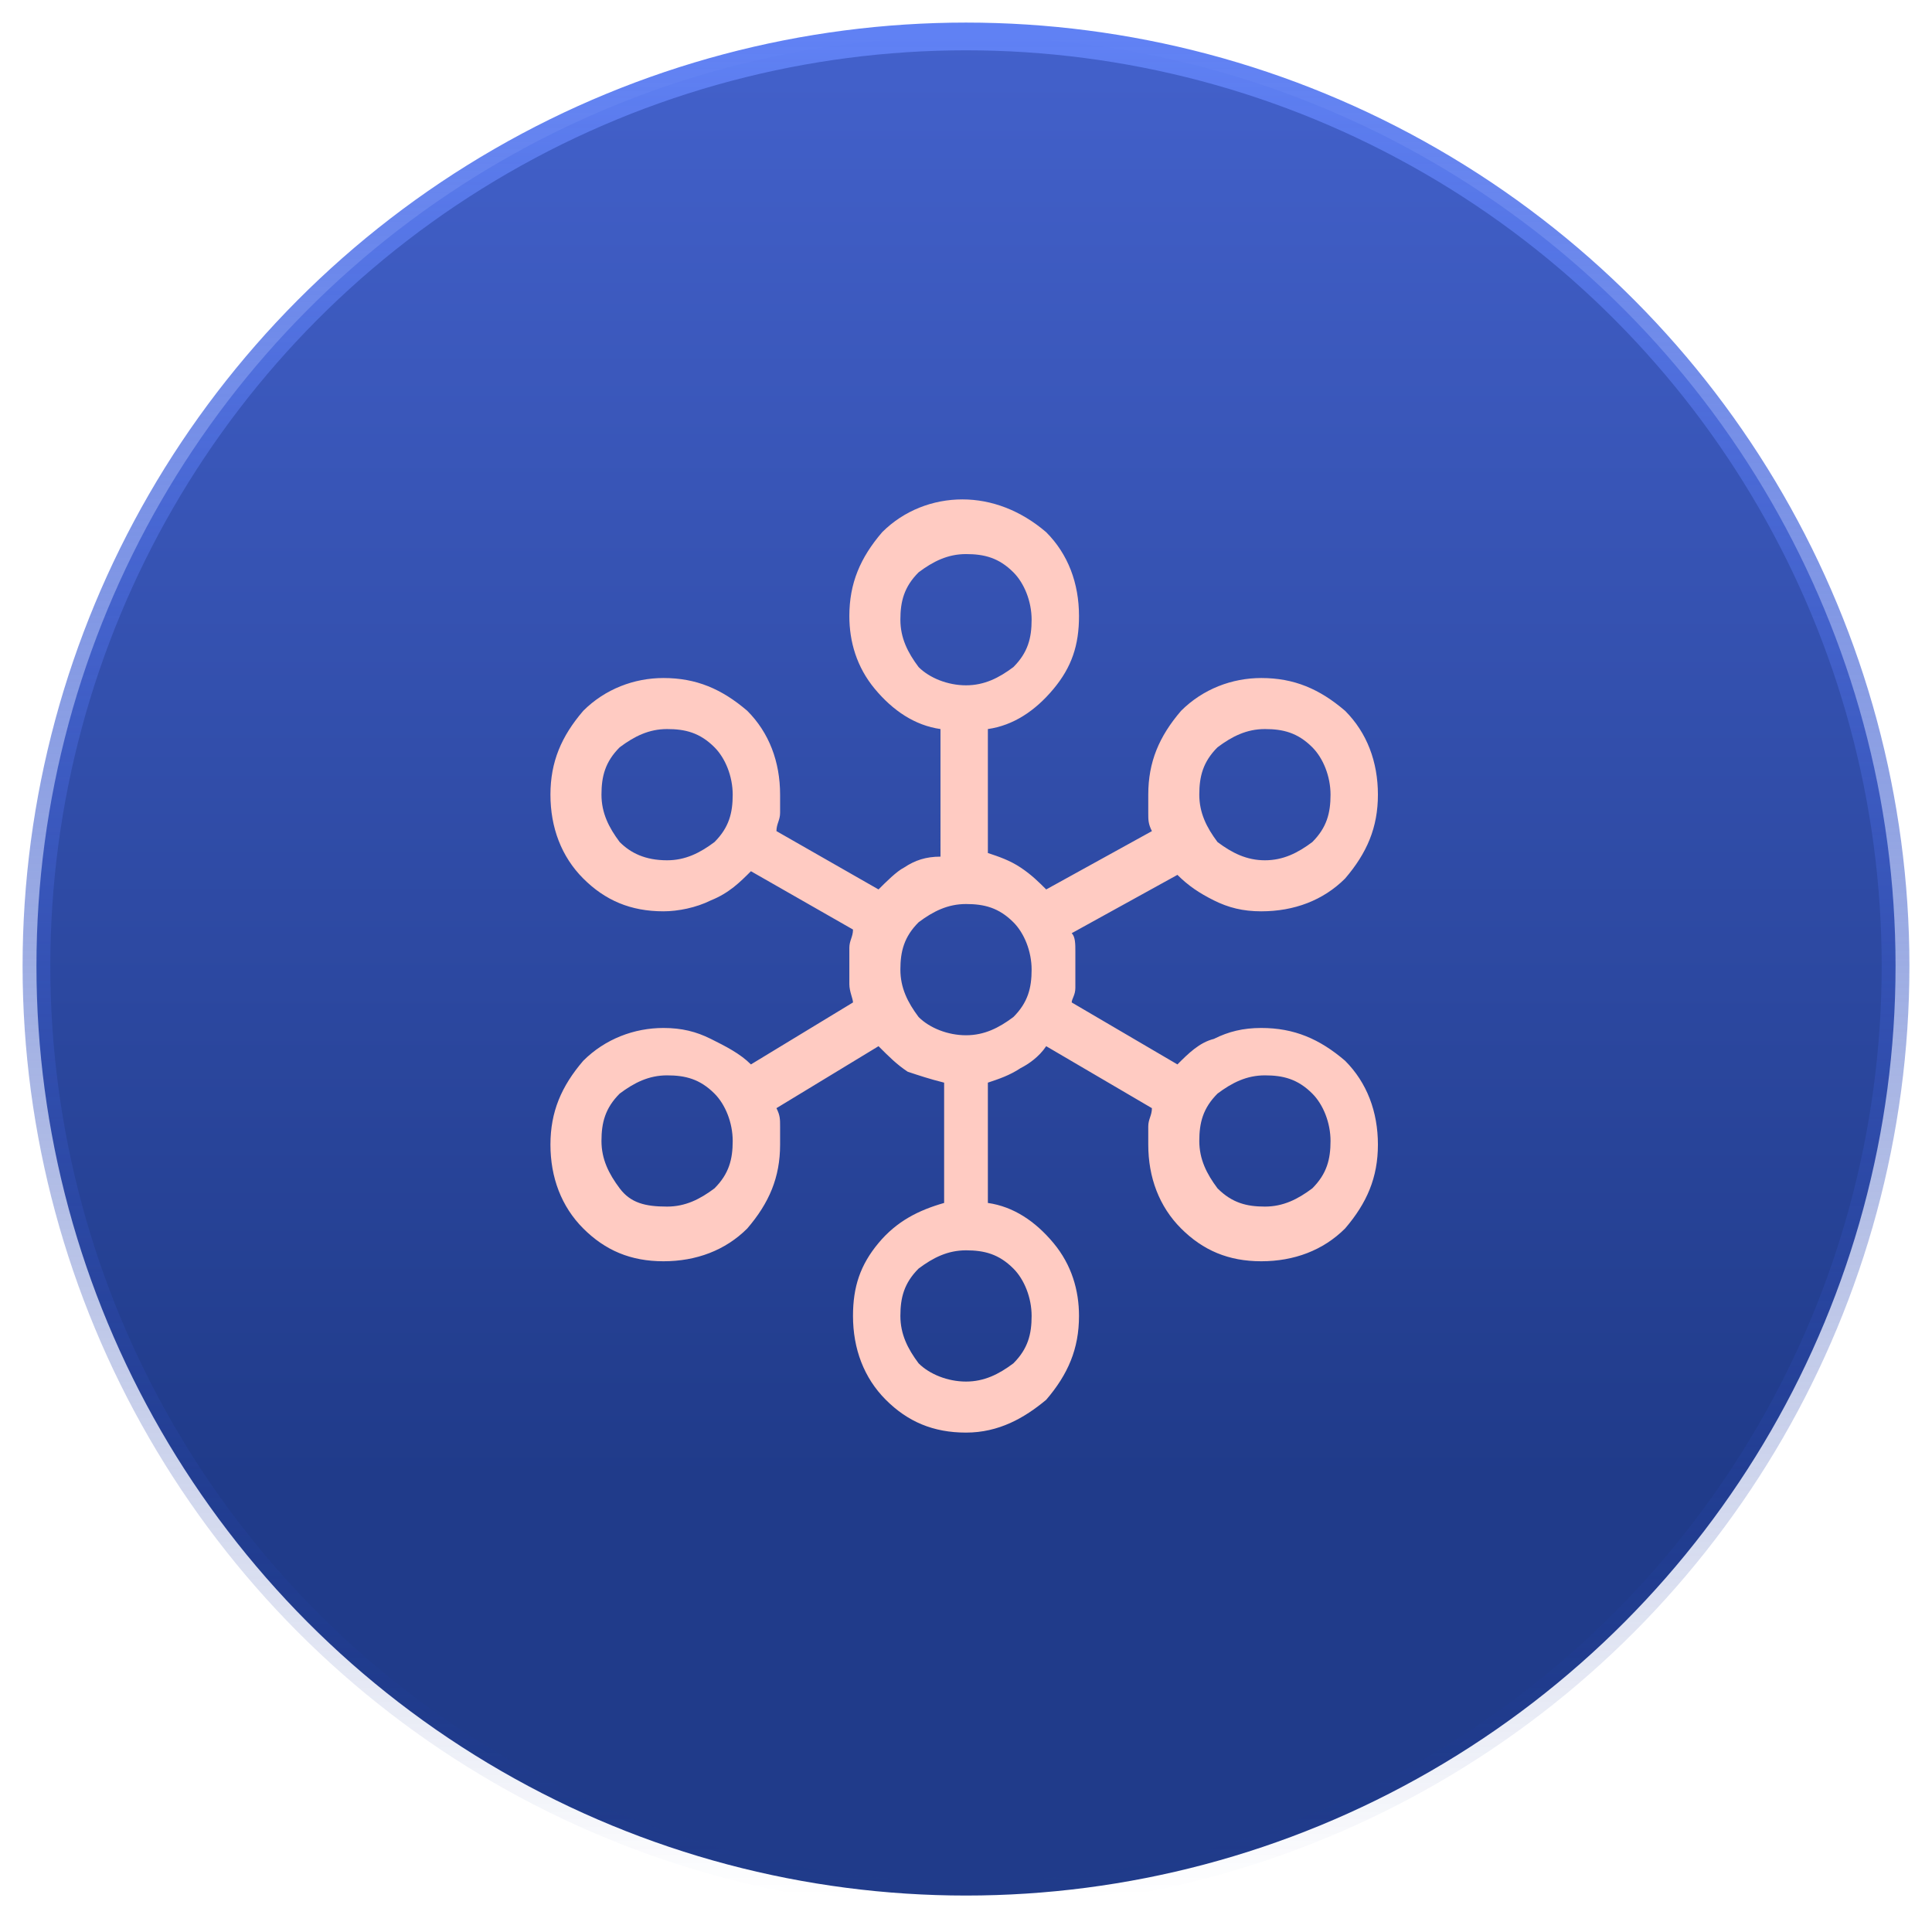
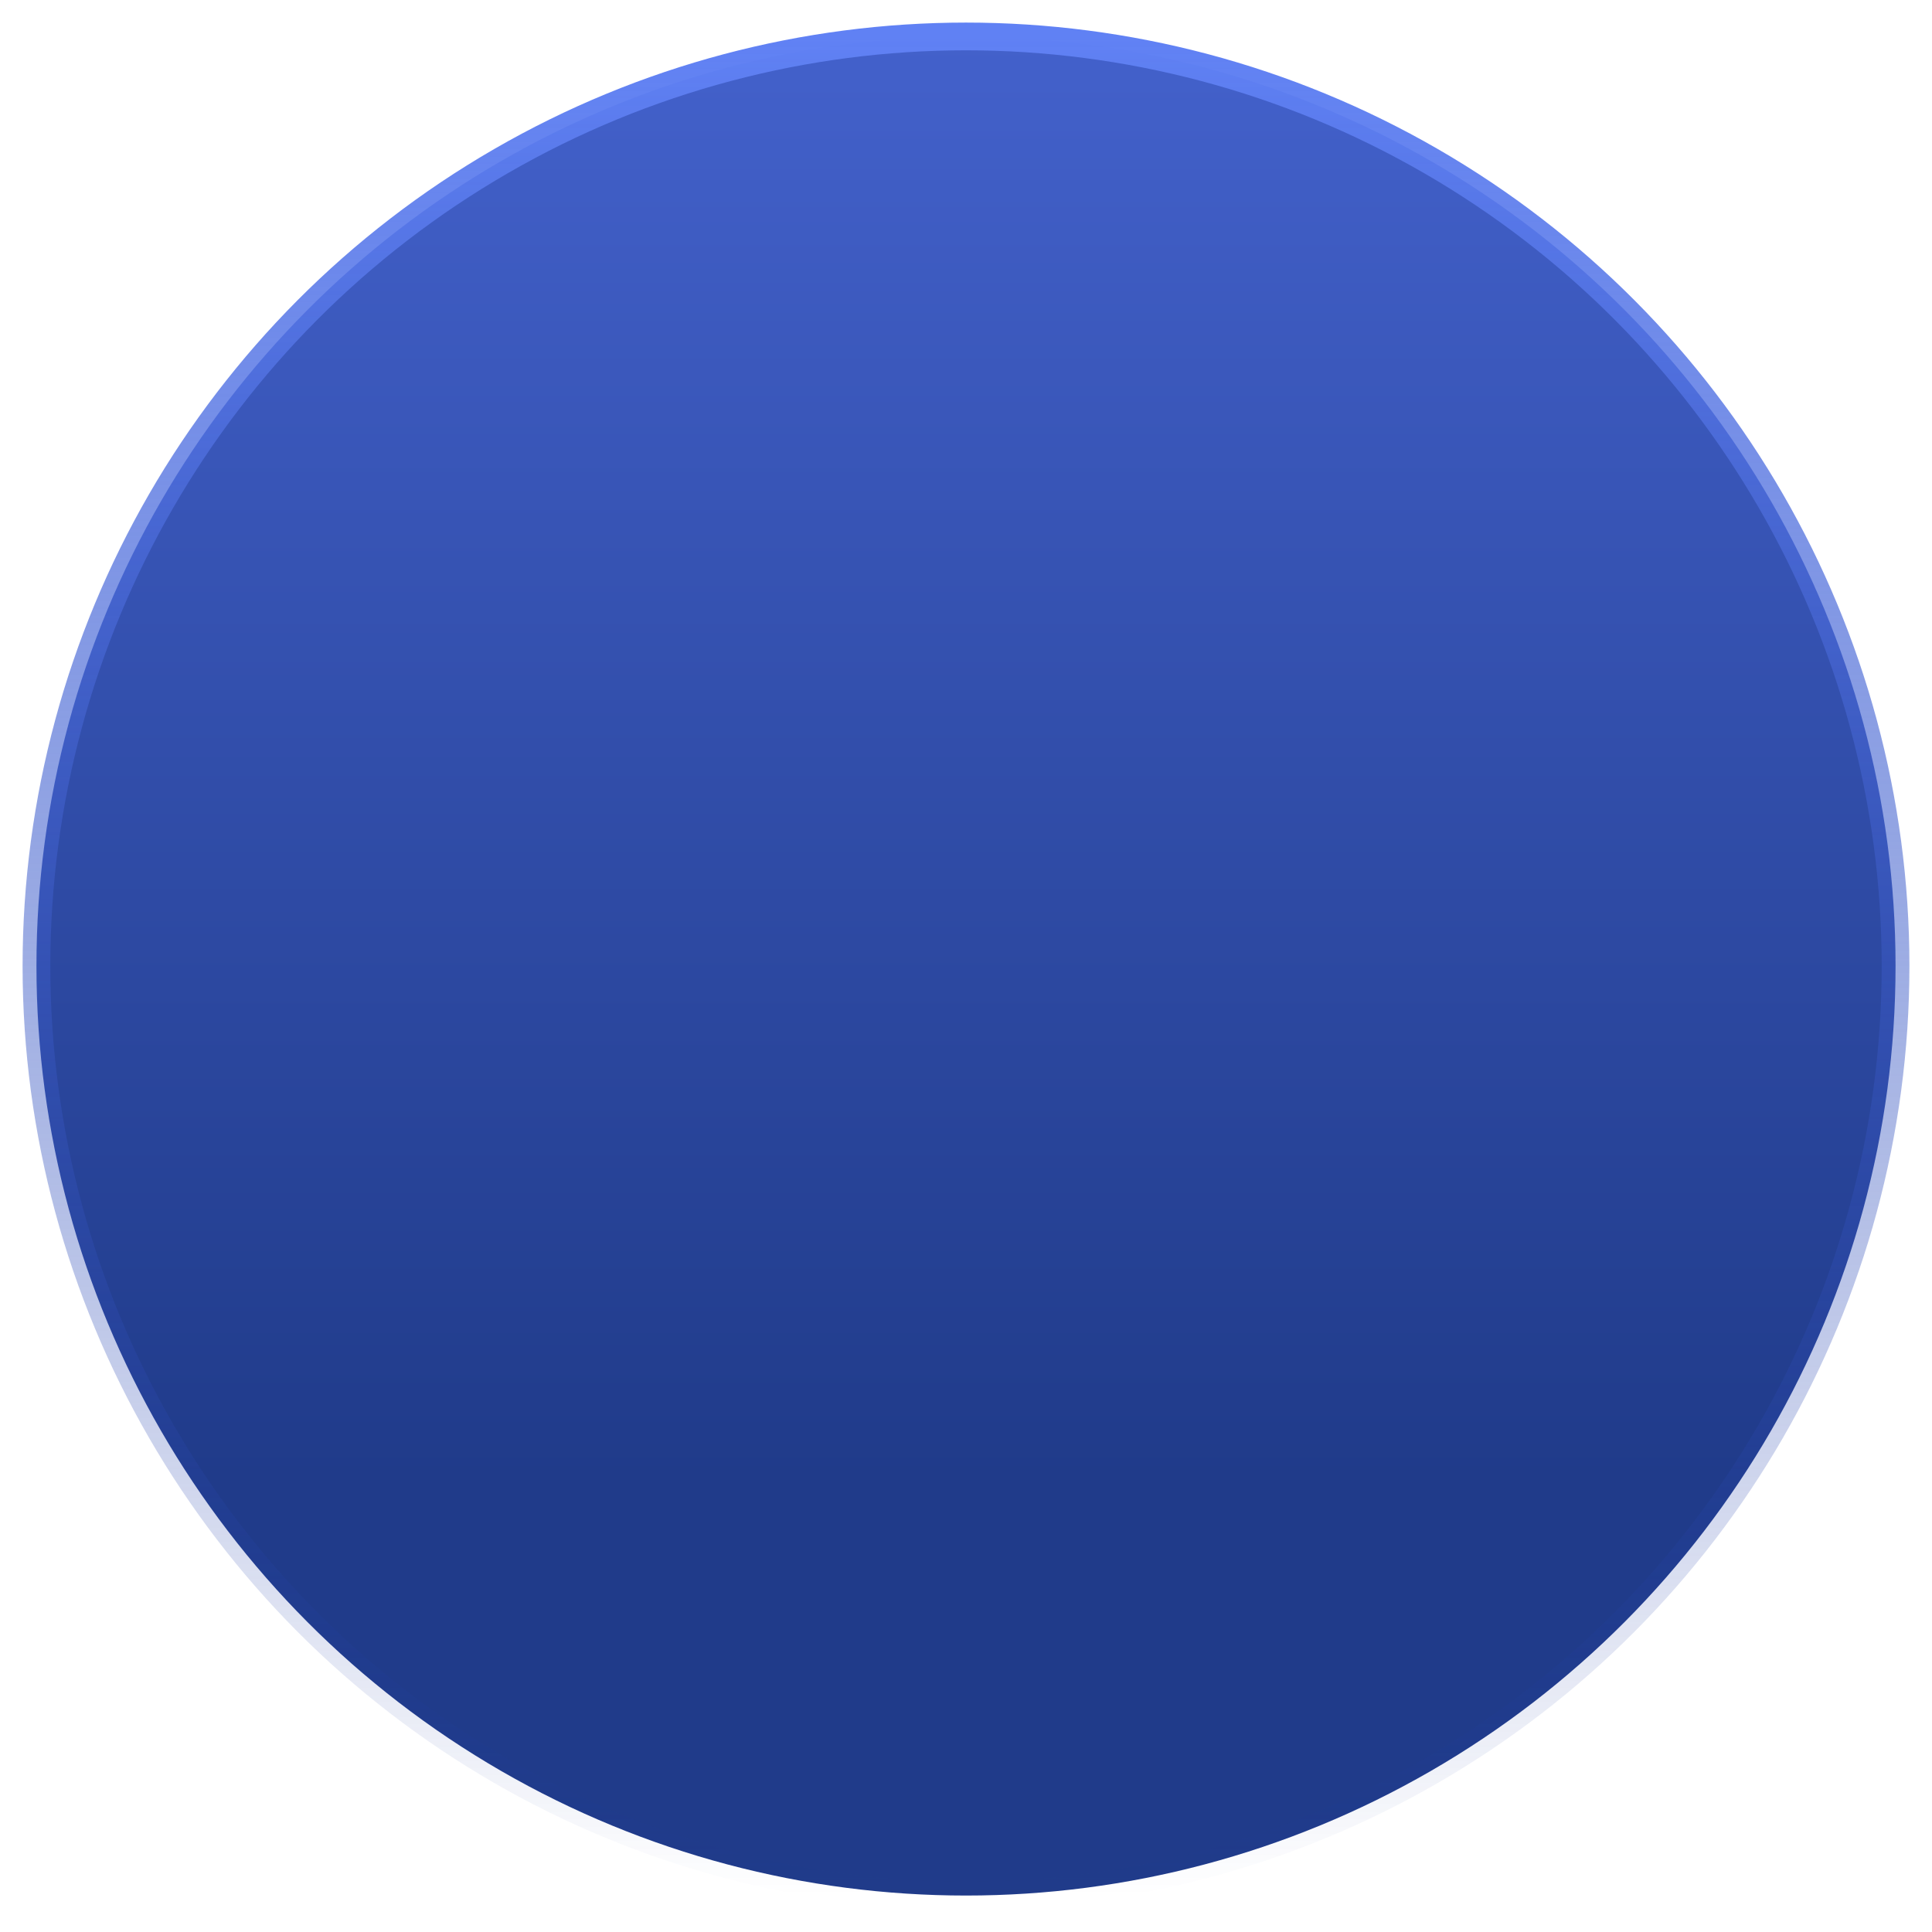
<svg xmlns="http://www.w3.org/2000/svg" version="1.1" id="Capa_1" x="0px" y="0px" width="53px" height="53px" viewBox="0 0 53 53" style="enable-background:new 0 0 53 53;" xml:space="preserve">
  <style type="text/css">
	.st0{fill:url(#SVGID_1_);stroke:url(#SVGID_00000085938527207134533450000003488042542405283734_);stroke-width:0.761;}
	.st1{fill:#FFCBC2;}
</style>
  <linearGradient id="SVGID_1_" gradientUnits="userSpaceOnUse" x1="26.5" y1="53.929" x2="26.5" y2="2.929" gradientTransform="matrix(1 0 0 -1 0 54.929)">
    <stop offset="0" style="stop-color:#4361CB" />
    <stop offset="0.775" style="stop-color:#203B8A" />
  </linearGradient>
  <linearGradient id="SVGID_00000157277260220338617120000012102704562146434986_" gradientUnits="userSpaceOnUse" x1="26.5" y1="53.929" x2="26.5" y2="2.929" gradientTransform="matrix(1 0 0 -1 0 54.929)">
    <stop offset="0" style="stop-color:#6081F4" />
    <stop offset="1" style="stop-color:#19369B;stop-opacity:0" />
  </linearGradient>
  <circle style="fill:url(#SVGID_1_);stroke:url(#SVGID_00000157277260220338617120000012102704562146434986_);stroke-width:0.761;" cx="26.5" cy="26.5" r="25.5" />
-   <path class="st1" d="M26.5,39.3c-0.9,0-1.6-0.3-2.2-0.9c-0.6-0.6-0.9-1.4-0.9-2.3c0-0.8,0.2-1.4,0.7-2c0.5-0.6,1.1-0.9,1.8-1.1v-3.3  c-0.4-0.1-0.7-0.2-1-0.3c-0.3-0.2-0.5-0.4-0.8-0.7l-2.8,1.7c0.1,0.2,0.1,0.3,0.1,0.5c0,0.2,0,0.3,0,0.5c0,0.9-0.3,1.6-0.9,2.3  c-0.6,0.6-1.4,0.9-2.3,0.9c-0.9,0-1.6-0.3-2.2-0.9c-0.6-0.6-0.9-1.4-0.9-2.3c0-0.9,0.3-1.6,0.9-2.3c0.6-0.6,1.4-0.9,2.2-0.9  c0.5,0,0.9,0.1,1.3,0.3c0.4,0.2,0.8,0.4,1.1,0.7l2.8-1.7c0-0.1-0.1-0.3-0.1-0.5s0-0.3,0-0.5c0-0.2,0-0.3,0-0.5s0.1-0.3,0.1-0.5  l-2.8-1.6c-0.3,0.3-0.6,0.6-1.1,0.8c-0.4,0.2-0.9,0.3-1.3,0.3c-0.9,0-1.6-0.3-2.2-0.9s-0.9-1.4-0.9-2.3c0-0.9,0.3-1.6,0.9-2.3  c0.6-0.6,1.4-0.9,2.2-0.9c0.9,0,1.6,0.3,2.3,0.9c0.6,0.6,0.9,1.4,0.9,2.3c0,0.2,0,0.3,0,0.5c0,0.2-0.1,0.3-0.1,0.5l2.8,1.6  c0.2-0.2,0.5-0.5,0.7-0.6c0.3-0.2,0.6-0.3,1-0.3V20c-0.7-0.1-1.3-0.5-1.8-1.1c-0.5-0.6-0.7-1.3-0.7-2c0-0.9,0.3-1.6,0.9-2.3  c0.6-0.6,1.4-0.9,2.2-0.9s1.6,0.3,2.3,0.9c0.6,0.6,0.9,1.4,0.9,2.3c0,0.8-0.2,1.4-0.7,2c-0.5,0.6-1.1,1-1.8,1.1v3.4  c0.3,0.1,0.6,0.2,0.9,0.4c0.3,0.2,0.5,0.4,0.7,0.6l2.9-1.6c-0.1-0.2-0.1-0.3-0.1-0.5c0-0.2,0-0.3,0-0.5c0-0.9,0.3-1.6,0.9-2.3  c0.6-0.6,1.4-0.9,2.2-0.9c0.9,0,1.6,0.3,2.3,0.9c0.6,0.6,0.9,1.4,0.9,2.3c0,0.9-0.3,1.6-0.9,2.3c-0.6,0.6-1.4,0.9-2.3,0.9  c-0.5,0-0.9-0.1-1.3-0.3c-0.4-0.2-0.7-0.4-1-0.7l-2.9,1.6c0.1,0.1,0.1,0.3,0.1,0.5c0,0.2,0,0.3,0,0.5s0,0.3,0,0.5  c0,0.2-0.1,0.3-0.1,0.4l2.9,1.7c0.3-0.3,0.6-0.6,1-0.7c0.4-0.2,0.8-0.3,1.3-0.3c0.9,0,1.6,0.3,2.3,0.9c0.6,0.6,0.9,1.4,0.9,2.3  c0,0.9-0.3,1.6-0.9,2.3c-0.6,0.6-1.4,0.9-2.3,0.9s-1.6-0.3-2.2-0.9c-0.6-0.6-0.9-1.4-0.9-2.3c0-0.2,0-0.3,0-0.5  c0-0.2,0.1-0.3,0.1-0.5l-2.9-1.7c-0.2,0.3-0.5,0.5-0.7,0.6c-0.3,0.2-0.6,0.3-0.9,0.4V33c0.7,0.1,1.3,0.5,1.8,1.1  c0.5,0.6,0.7,1.3,0.7,2c0,0.9-0.3,1.6-0.9,2.3C28.1,38.9,27.4,39.3,26.5,39.3z M26.5,37.9c0.5,0,0.9-0.2,1.3-0.5  c0.4-0.4,0.5-0.8,0.5-1.3c0-0.5-0.2-1-0.5-1.3c-0.4-0.4-0.8-0.5-1.3-0.5c-0.5,0-0.9,0.2-1.3,0.5c-0.4,0.4-0.5,0.8-0.5,1.3  c0,0.5,0.2,0.9,0.5,1.3C25.5,37.7,26,37.9,26.5,37.9z M18.3,33.1c0.5,0,0.9-0.2,1.3-0.5c0.4-0.4,0.5-0.8,0.5-1.3  c0-0.5-0.2-1-0.5-1.3c-0.4-0.4-0.8-0.5-1.3-0.5c-0.5,0-0.9,0.2-1.3,0.5c-0.4,0.4-0.5,0.8-0.5,1.3c0,0.5,0.2,0.9,0.5,1.3  C17.3,33,17.7,33.1,18.3,33.1z M34.7,33.1c0.5,0,0.9-0.2,1.3-0.5c0.4-0.4,0.5-0.8,0.5-1.3c0-0.5-0.2-1-0.5-1.3  c-0.4-0.4-0.8-0.5-1.3-0.5c-0.5,0-0.9,0.2-1.3,0.5c-0.4,0.4-0.5,0.8-0.5,1.3c0,0.5,0.2,0.9,0.5,1.3C33.8,33,34.2,33.1,34.7,33.1z   M26.5,28.4c0.5,0,0.9-0.2,1.3-0.5c0.4-0.4,0.5-0.8,0.5-1.3s-0.2-1-0.5-1.3c-0.4-0.4-0.8-0.5-1.3-0.5c-0.5,0-0.9,0.2-1.3,0.5  c-0.4,0.4-0.5,0.8-0.5,1.3c0,0.5,0.2,0.9,0.5,1.3C25.5,28.2,26,28.4,26.5,28.4z M18.3,23.6c0.5,0,0.9-0.2,1.3-0.5  c0.4-0.4,0.5-0.8,0.5-1.3c0-0.5-0.2-1-0.5-1.3c-0.4-0.4-0.8-0.5-1.3-0.5c-0.5,0-0.9,0.2-1.3,0.5c-0.4,0.4-0.5,0.8-0.5,1.3  c0,0.5,0.2,0.9,0.5,1.3C17.3,23.4,17.7,23.6,18.3,23.6z M34.7,23.6c0.5,0,0.9-0.2,1.3-0.5c0.4-0.4,0.5-0.8,0.5-1.3  c0-0.5-0.2-1-0.5-1.3c-0.4-0.4-0.8-0.5-1.3-0.5c-0.5,0-0.9,0.2-1.3,0.5c-0.4,0.4-0.5,0.8-0.5,1.3c0,0.5,0.2,0.9,0.5,1.3  C33.8,23.4,34.2,23.6,34.7,23.6z M26.5,18.8c0.5,0,0.9-0.2,1.3-0.5c0.4-0.4,0.5-0.8,0.5-1.3c0-0.5-0.2-1-0.5-1.3  c-0.4-0.4-0.8-0.5-1.3-0.5c-0.5,0-0.9,0.2-1.3,0.5c-0.4,0.4-0.5,0.8-0.5,1.3c0,0.5,0.2,0.9,0.5,1.3C25.5,18.6,26,18.8,26.5,18.8z" />
</svg>